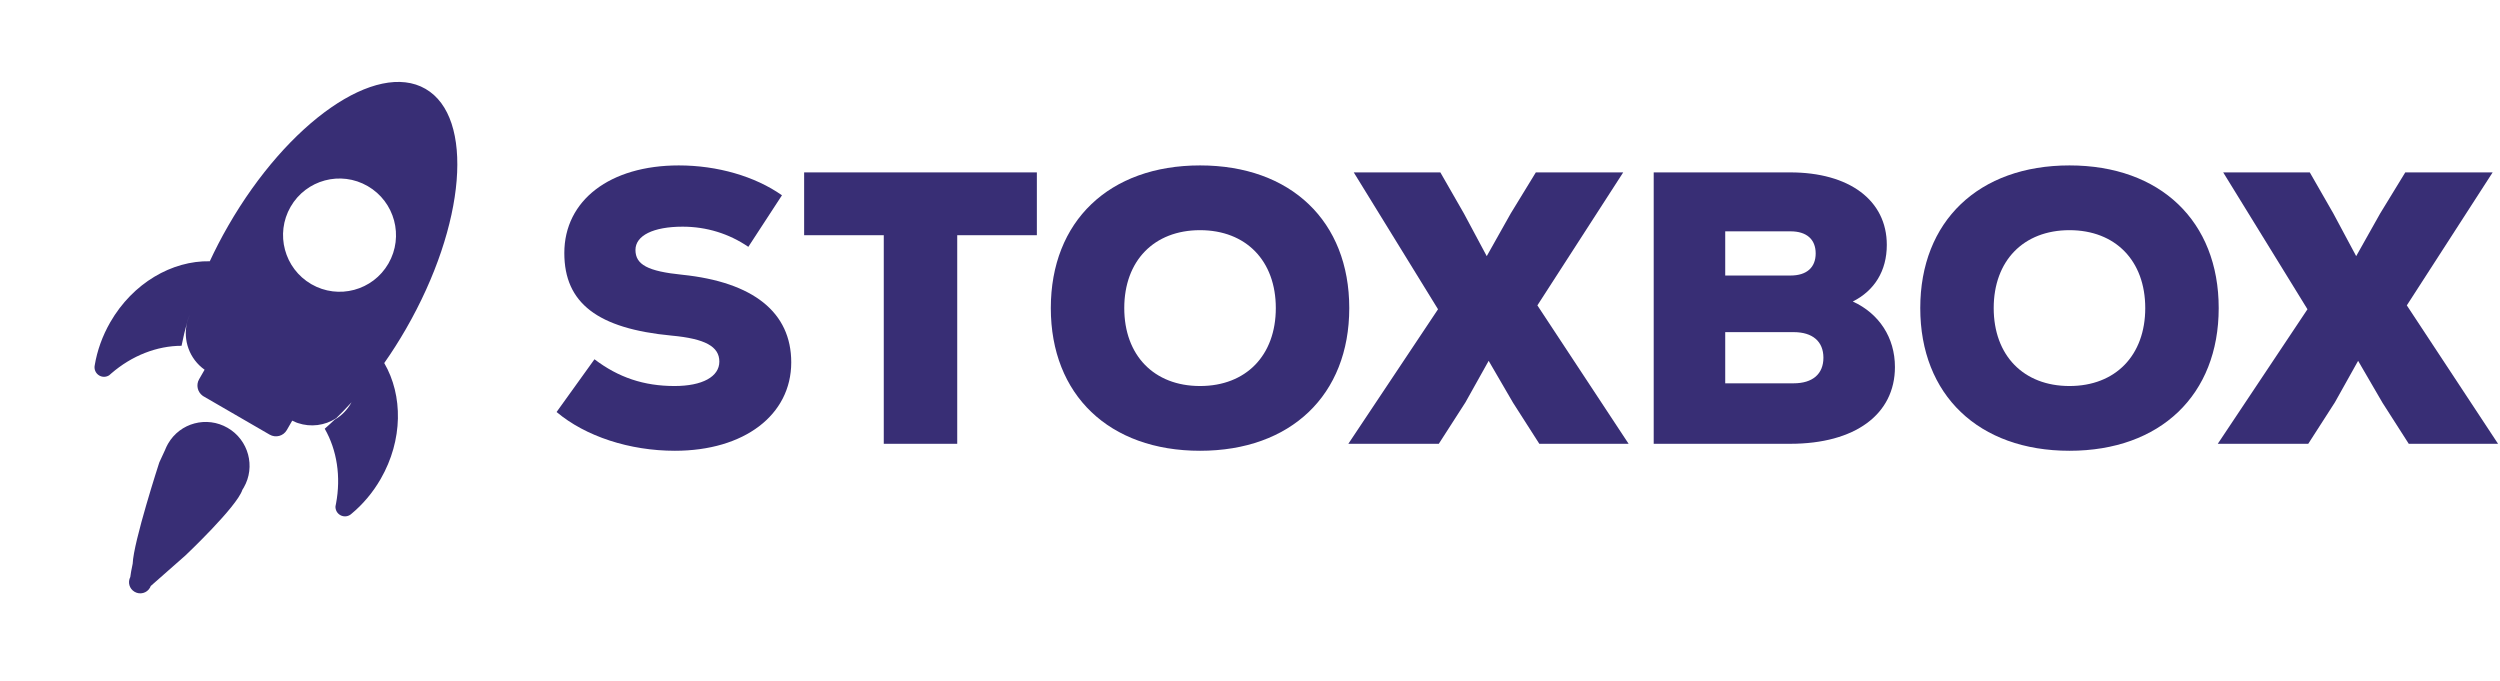
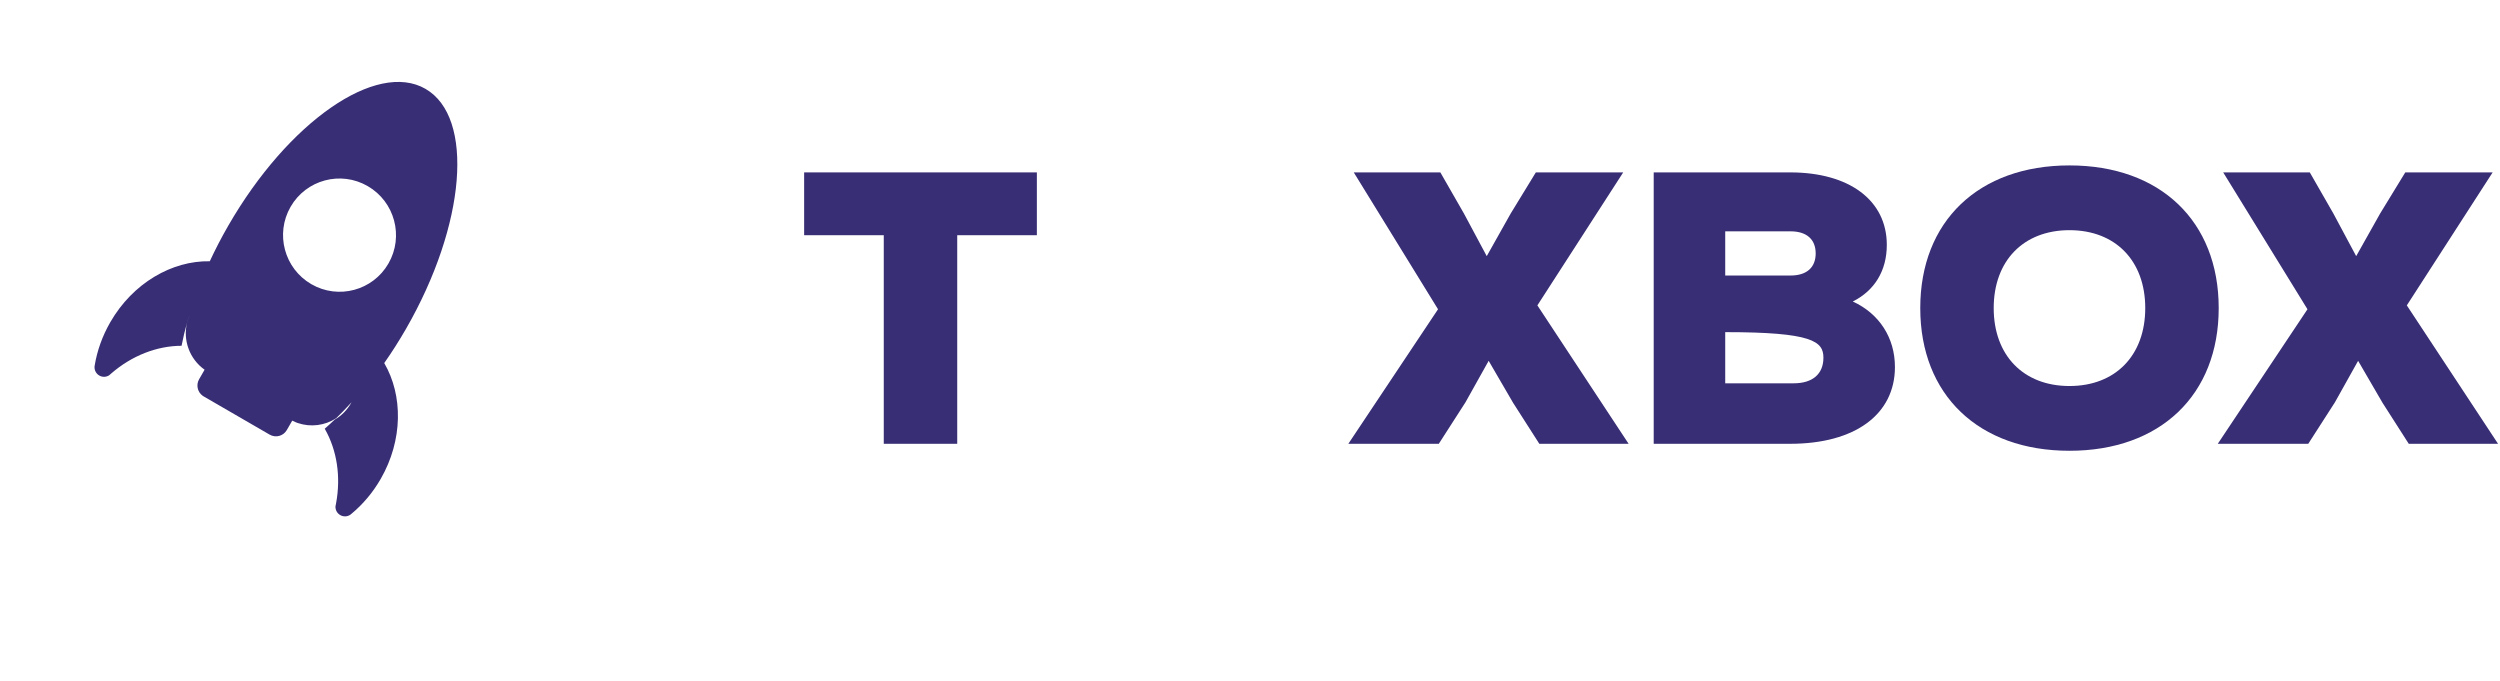
<svg xmlns="http://www.w3.org/2000/svg" width="191" height="52" viewBox="0 0 191 52" fill="none">
-   <path d="M14.163 42.44L11.517 44.77C11.5 44.817 11.479 44.862 11.454 44.906C11.219 45.315 10.697 45.454 10.287 45.217C9.878 44.98 9.746 44.484 9.955 44.081C9.98 43.868 10.033 43.547 10.138 43.061C10.191 41.416 12.17 35.331 12.17 35.331L12.617 34.364C12.623 34.348 12.629 34.333 12.635 34.317C12.693 34.175 12.761 34.035 12.839 33.899C13.756 32.305 15.795 31.763 17.393 32.689C18.991 33.615 19.541 35.656 18.624 37.249C18.591 37.308 18.555 37.365 18.518 37.421C18.106 38.716 14.163 42.44 14.163 42.44Z" fill="#382E75" />
  <path fill-rule="evenodd" clip-rule="evenodd" d="M31.02 25.122C30.492 26.039 29.935 26.913 29.356 27.737C30.793 30.205 30.793 33.623 29.087 36.587C28.478 37.645 27.711 38.543 26.845 39.26C26.619 39.469 26.274 39.516 25.993 39.353C25.747 39.211 25.616 38.95 25.63 38.685C25.645 38.616 25.659 38.548 25.671 38.478C26.059 36.429 25.747 34.387 24.809 32.755C25.06 32.535 25.312 32.306 25.562 32.066C25.706 31.984 25.844 31.89 25.975 31.787C26.201 31.609 26.405 31.4 26.583 31.162C26.663 31.055 26.738 30.942 26.807 30.823L26.807 30.823C26.823 30.794 26.84 30.766 26.855 30.736C26.808 30.789 26.76 30.84 26.712 30.892C26.371 31.264 26.026 31.618 25.679 31.955C25.678 31.956 25.677 31.957 25.676 31.957C24.825 32.51 23.748 32.657 22.756 32.321C22.713 32.307 22.672 32.291 22.63 32.275C22.528 32.234 22.426 32.189 22.326 32.137L21.911 32.858C21.647 33.317 21.062 33.472 20.602 33.206L15.565 30.288C15.551 30.28 15.537 30.272 15.523 30.263L15.483 30.236C15.088 29.949 14.963 29.407 15.211 28.976L15.631 28.246C14.472 27.424 13.962 25.981 14.293 24.646C14.307 24.591 14.321 24.538 14.338 24.485C14.386 24.327 14.445 24.172 14.517 24.019C14.442 24.175 14.38 24.335 14.331 24.497C14.146 25.152 13.992 25.794 13.871 26.419C11.993 26.42 10.075 27.169 8.5 28.532C8.446 28.577 8.394 28.623 8.342 28.671C8.12 28.815 7.829 28.832 7.584 28.69C7.303 28.527 7.171 28.203 7.238 27.902C7.424 26.792 7.816 25.676 8.425 24.618C10.15 21.62 13.148 19.905 16.027 19.96C16.024 19.969 16.02 19.977 16.016 19.986C16.012 19.994 16.008 20.003 16.004 20.012C16.428 19.094 16.905 18.171 17.434 17.252C22.009 9.301 28.76 4.618 32.511 6.791C36.262 8.964 35.595 17.171 31.02 25.122ZM23.785 21.71C25.85 22.906 28.488 22.199 29.678 20.131C30.869 18.062 30.16 15.416 28.095 14.22C26.03 13.024 23.392 13.731 22.201 15.799C21.011 17.867 21.72 20.514 23.785 21.71Z" fill="#382E75" />
-   <path d="M51.561 34.439C56.848 34.439 60.451 31.714 60.451 27.685C60.451 23.864 57.557 21.554 52.122 20.991C49.494 20.725 48.549 20.221 48.549 19.095C48.549 18 49.907 17.318 52.152 17.318C53.983 17.318 55.696 17.851 57.173 18.858L59.742 14.919C57.675 13.468 54.81 12.638 51.857 12.638C46.599 12.638 43.114 15.304 43.114 19.332C43.114 23.154 45.654 25.108 51.325 25.642C53.865 25.878 54.958 26.471 54.958 27.626C54.958 28.781 53.658 29.492 51.532 29.492C49.198 29.492 47.249 28.841 45.418 27.448L42.523 31.477C44.739 33.343 48.106 34.439 51.561 34.439Z" fill="#382E75" />
  <path d="M79.216 13.171H61.436V17.97H67.52V33.906H73.132V17.97H79.216V13.171Z" fill="#382E75" />
-   <path d="M91.683 34.439C98.624 34.439 103.084 30.174 103.084 23.538C103.084 16.904 98.624 12.638 91.683 12.638C84.742 12.638 80.282 16.904 80.282 23.538C80.282 30.174 84.742 34.439 91.683 34.439ZM91.683 29.492C88.168 29.492 85.894 27.152 85.894 23.538C85.894 19.925 88.168 17.585 91.683 17.585C95.198 17.585 97.472 19.925 97.472 23.538C97.472 27.152 95.198 29.492 91.683 29.492Z" fill="#382E75" />
  <path d="M117.456 23.331L124.013 13.171H117.338L115.418 16.311L113.587 19.569L111.844 16.311L110.043 13.171H103.427L109.865 23.627L103.013 33.906H109.924L111.962 30.736L113.734 27.567L115.595 30.766L117.604 33.906H124.426L117.456 23.331Z" fill="#382E75" />
-   <path d="M141.553 23.035C143.207 22.206 144.152 20.695 144.152 18.71C144.152 15.304 141.287 13.171 136.769 13.171H126.343V33.906H136.769C141.731 33.906 144.773 31.654 144.773 28.041C144.773 25.79 143.562 23.953 141.553 23.035ZM136.798 17.674C138.039 17.674 138.718 18.296 138.718 19.362C138.718 20.428 138.039 21.05 136.798 21.05H131.807V17.674H136.798ZM137.034 29.285H131.807V25.375H137.034C138.482 25.375 139.309 26.086 139.309 27.33C139.309 28.574 138.482 29.285 137.034 29.285Z" fill="#382E75" />
+   <path d="M141.553 23.035C143.207 22.206 144.152 20.695 144.152 18.71C144.152 15.304 141.287 13.171 136.769 13.171H126.343V33.906H136.769C141.731 33.906 144.773 31.654 144.773 28.041C144.773 25.79 143.562 23.953 141.553 23.035ZM136.798 17.674C138.039 17.674 138.718 18.296 138.718 19.362C138.718 20.428 138.039 21.05 136.798 21.05H131.807V17.674H136.798ZM137.034 29.285H131.807V25.375C138.482 25.375 139.309 26.086 139.309 27.33C139.309 28.574 138.482 29.285 137.034 29.285Z" fill="#382E75" />
  <path d="M158.108 34.439C165.049 34.439 169.509 30.174 169.509 23.538C169.509 16.904 165.049 12.638 158.108 12.638C151.167 12.638 146.708 16.904 146.708 23.538C146.708 30.174 151.167 34.439 158.108 34.439ZM158.108 29.492C154.594 29.492 152.319 27.152 152.319 23.538C152.319 19.925 154.594 17.585 158.108 17.585C161.623 17.585 163.897 19.925 163.897 23.538C163.897 27.152 161.623 29.492 158.108 29.492Z" fill="#382E75" />
  <path d="M183.881 23.331L190.438 13.171H183.763L181.843 16.311L180.012 19.569L178.269 16.311L176.468 13.171H169.852L176.291 23.627L169.438 33.906H176.35L178.388 30.736L180.16 27.567L182.02 30.766L184.029 33.906H190.851L183.881 23.331Z" fill="#382E75" />
</svg>